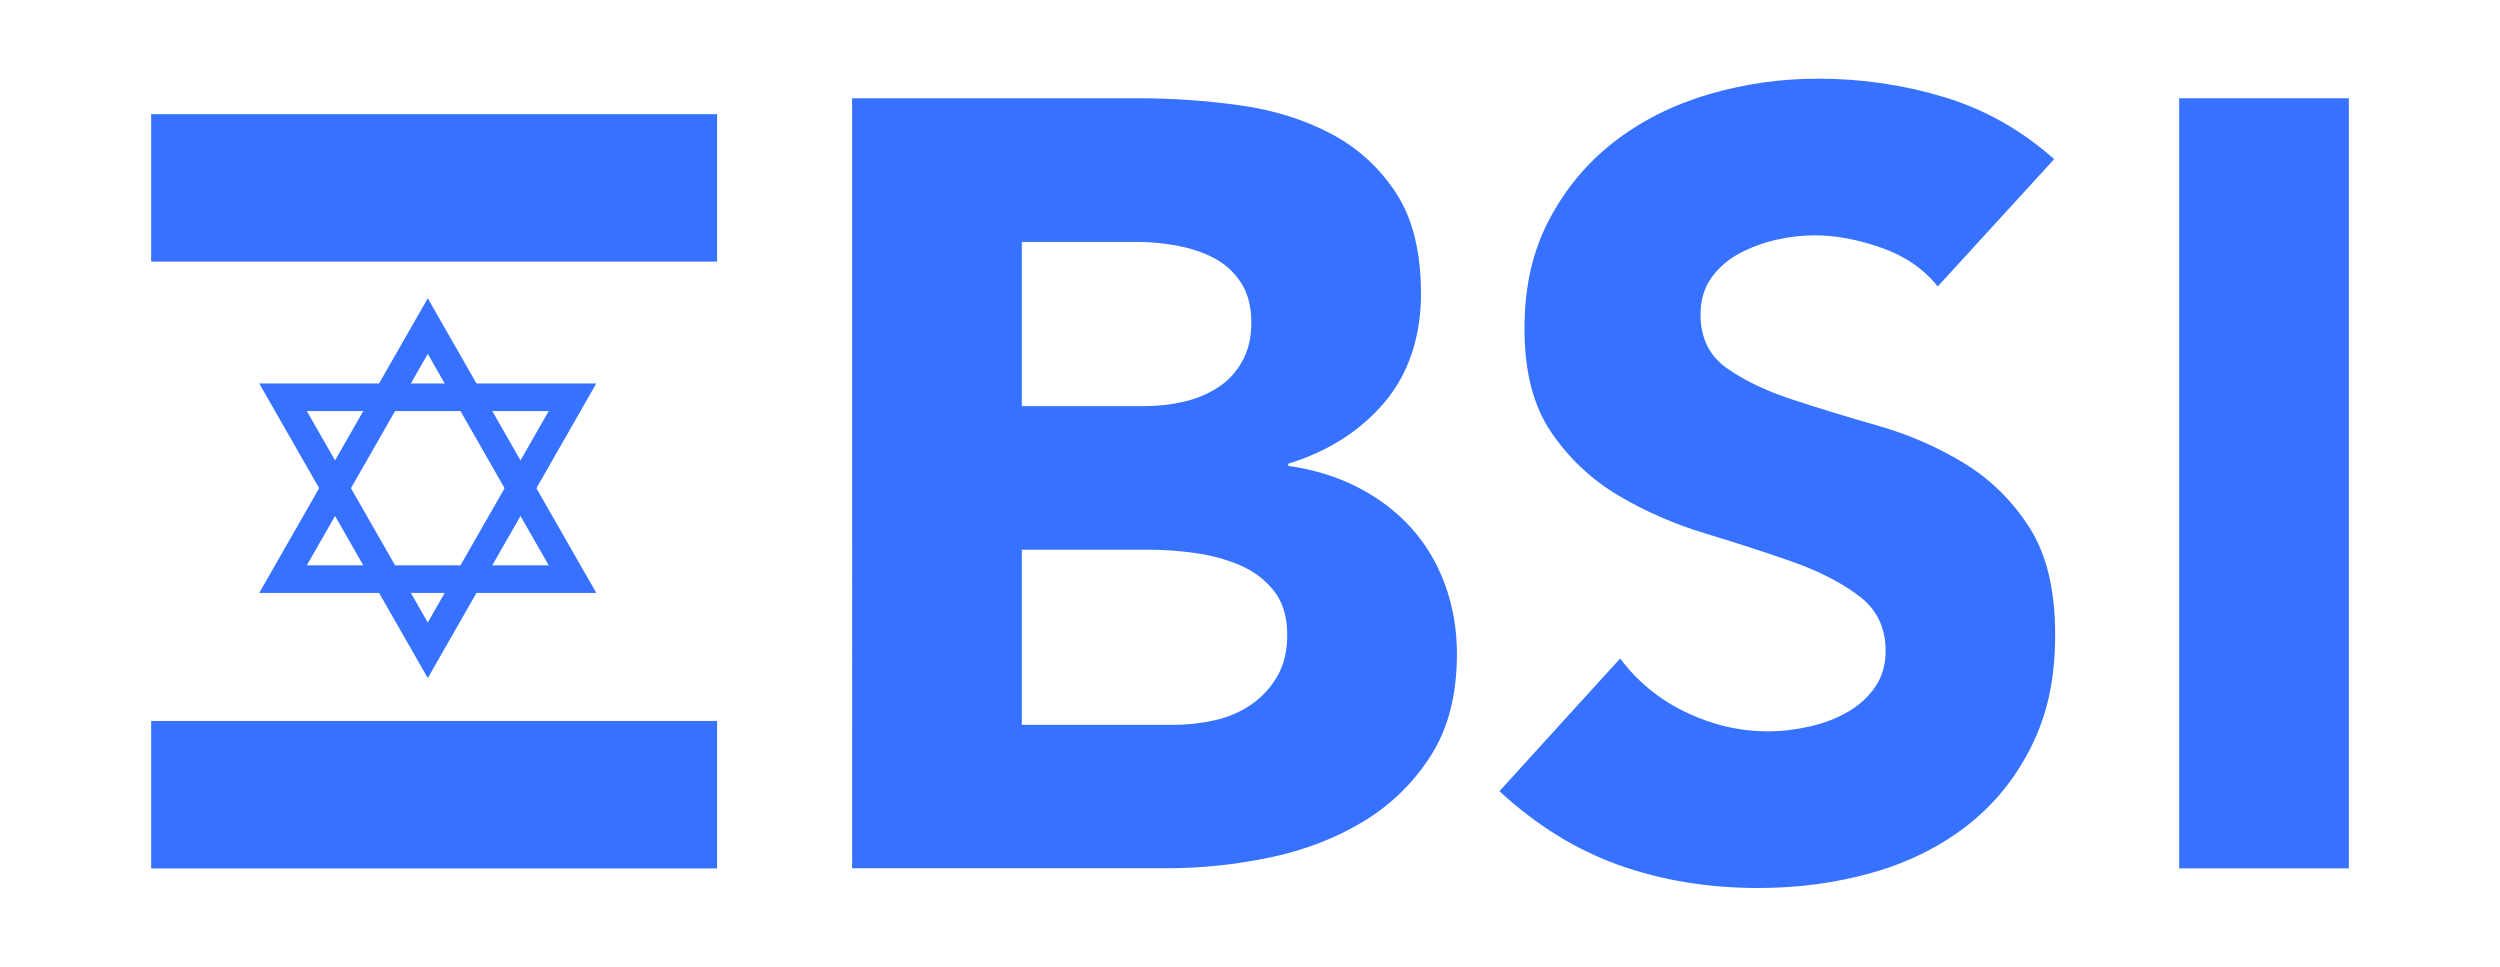
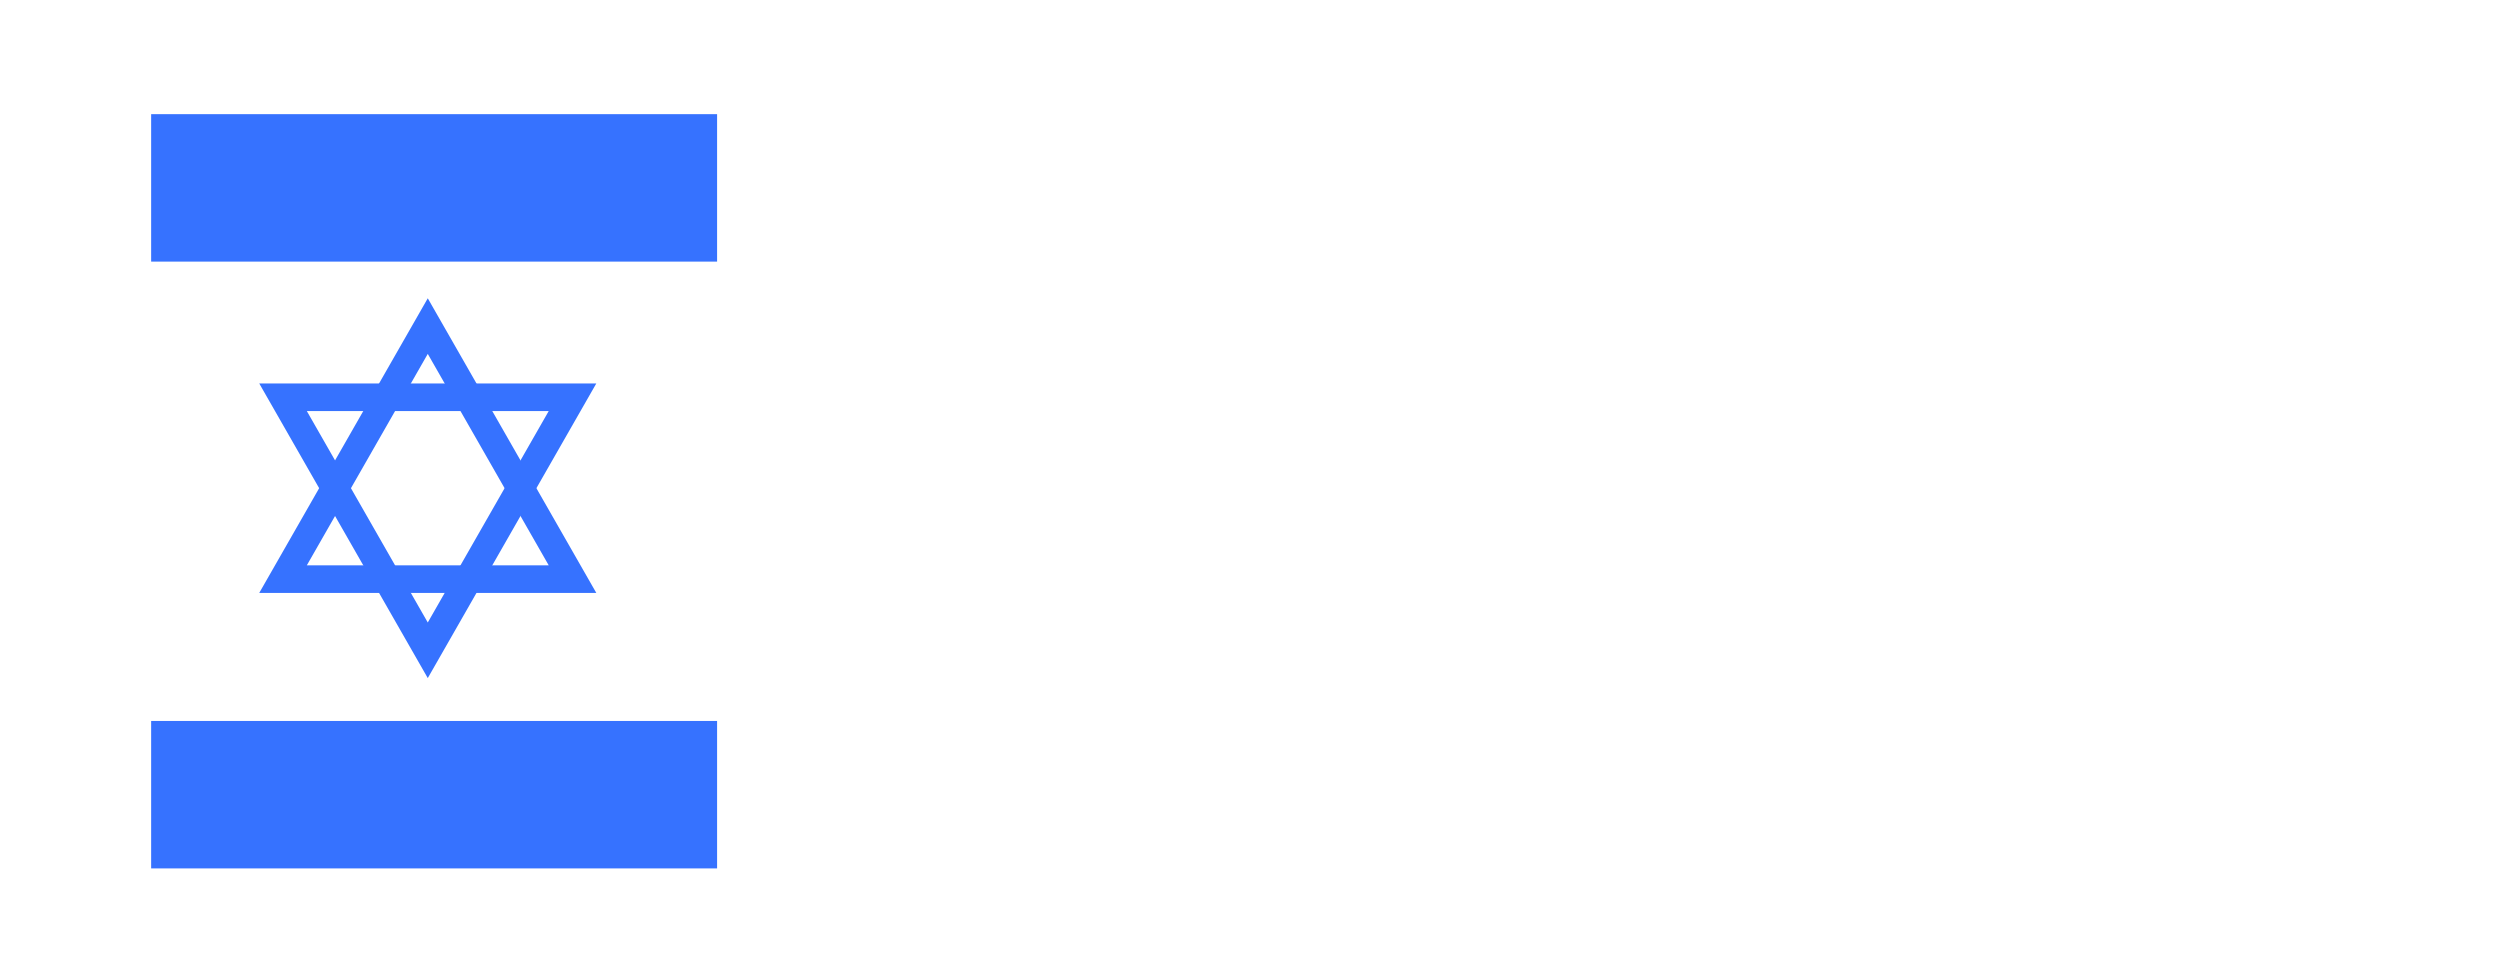
<svg xmlns="http://www.w3.org/2000/svg" id="Layer_1" data-name="Layer 1" viewBox="0 0 452.87 175.1">
  <defs>
    <style>
      .cls-1 {
        fill: #3672ff;
      }

      .cls-2 {
        fill: none;
        stroke: #3672ff;
        stroke-miterlimit: 10;
        stroke-width: 5px;
      }
    </style>
  </defs>
  <g>
-     <path class="cls-1" d="M154.36,17.8h52.02c6.04,0,12.12.43,18.23,1.28,6.11.86,11.59,2.56,16.45,5.12,4.86,2.56,8.8,6.14,11.82,10.74s4.53,10.71,4.53,18.32-2.2,14.42-6.6,19.61c-4.4,5.19-10.21,8.9-17.44,11.13v.39c4.6.66,8.77,1.94,12.51,3.84,3.74,1.91,6.96,4.33,9.66,7.29,2.69,2.96,4.76,6.4,6.21,10.34,1.44,3.94,2.17,8.15,2.17,12.61,0,7.36-1.58,13.5-4.73,18.42-3.15,4.93-7.23,8.9-12.22,11.92s-10.61,5.19-16.85,6.5-12.45,1.97-18.62,1.97h-57.14V17.8ZM185.1,73.57h22.27c2.36,0,4.7-.26,7-.79,2.3-.52,4.37-1.38,6.21-2.56,1.84-1.18,3.32-2.76,4.43-4.73,1.11-1.97,1.67-4.33,1.67-7.09s-.62-5.29-1.87-7.19c-1.25-1.9-2.86-3.38-4.83-4.43s-4.21-1.8-6.7-2.27c-2.5-.46-4.93-.69-7.29-.69h-20.89v29.75h0ZM185.1,131.3h27.59c2.36,0,4.76-.26,7.19-.79,2.43-.52,4.63-1.44,6.6-2.76,1.97-1.31,3.58-3.02,4.83-5.12,1.25-2.1,1.87-4.66,1.87-7.68,0-3.28-.82-5.94-2.46-7.98s-3.71-3.58-6.21-4.63c-2.5-1.05-5.19-1.77-8.08-2.17-2.89-.39-5.58-.59-8.08-.59h-23.25v31.72h0Z" />
-     <path class="cls-1" d="M351.01,51.89c-2.5-3.15-5.88-5.48-10.15-6.99-4.27-1.51-8.31-2.27-12.12-2.27-2.24,0-4.53.26-6.9.79-2.37.53-4.6,1.35-6.7,2.46-2.1,1.12-3.81,2.6-5.12,4.43-1.32,1.84-1.97,4.07-1.97,6.7,0,4.21,1.58,7.42,4.73,9.66,3.15,2.23,7.12,4.14,11.92,5.71,4.79,1.58,9.95,3.15,15.47,4.73s10.67,3.81,15.47,6.7c4.79,2.89,8.77,6.77,11.92,11.63,3.15,4.86,4.73,11.36,4.73,19.51s-1.45,14.52-4.33,20.3c-2.89,5.78-6.8,10.58-11.72,14.38-4.93,3.81-10.64,6.63-17.14,8.47-6.5,1.84-13.37,2.76-20.59,2.76-9.06,0-17.47-1.38-25.22-4.14s-14.97-7.22-21.67-13.4l21.87-24.04c3.15,4.21,7.12,7.46,11.92,9.75,4.79,2.3,9.75,3.45,14.88,3.45,2.49,0,5.02-.3,7.59-.89s4.86-1.48,6.9-2.66c2.03-1.18,3.68-2.69,4.93-4.53s1.87-4.01,1.87-6.5c0-4.2-1.61-7.52-4.83-9.95s-7.26-4.5-12.12-6.21-10.12-3.41-15.76-5.12c-5.65-1.71-10.91-4.01-15.76-6.9-4.86-2.89-8.9-6.7-12.12-11.43s-4.83-10.97-4.83-18.72,1.48-14.05,4.43-19.7c2.96-5.65,6.9-10.38,11.82-14.19,4.93-3.81,10.61-6.67,17.04-8.57,6.43-1.9,13.07-2.86,19.9-2.86,7.88,0,15.5,1.12,22.86,3.35s13.99,5.98,19.9,11.23l-21.08,23.05h-.02Z" />
-     <path class="cls-1" d="M394.75,17.8h30.74v139.5h-30.74V17.8Z" />
-   </g>
+     </g>
  <rect class="cls-1" x="27.38" y="20.68" width="102.52" height="26.71" />
  <rect class="cls-1" x="27.38" y="130.6" width="102.52" height="26.71" />
  <g>
    <polygon class="cls-2" points="77.49 59.07 51.27 104.91 103.71 104.91 77.49 59.07" />
    <polygon class="cls-2" points="77.49 117.8 103.71 71.96 51.27 71.96 77.49 117.8" />
  </g>
</svg>